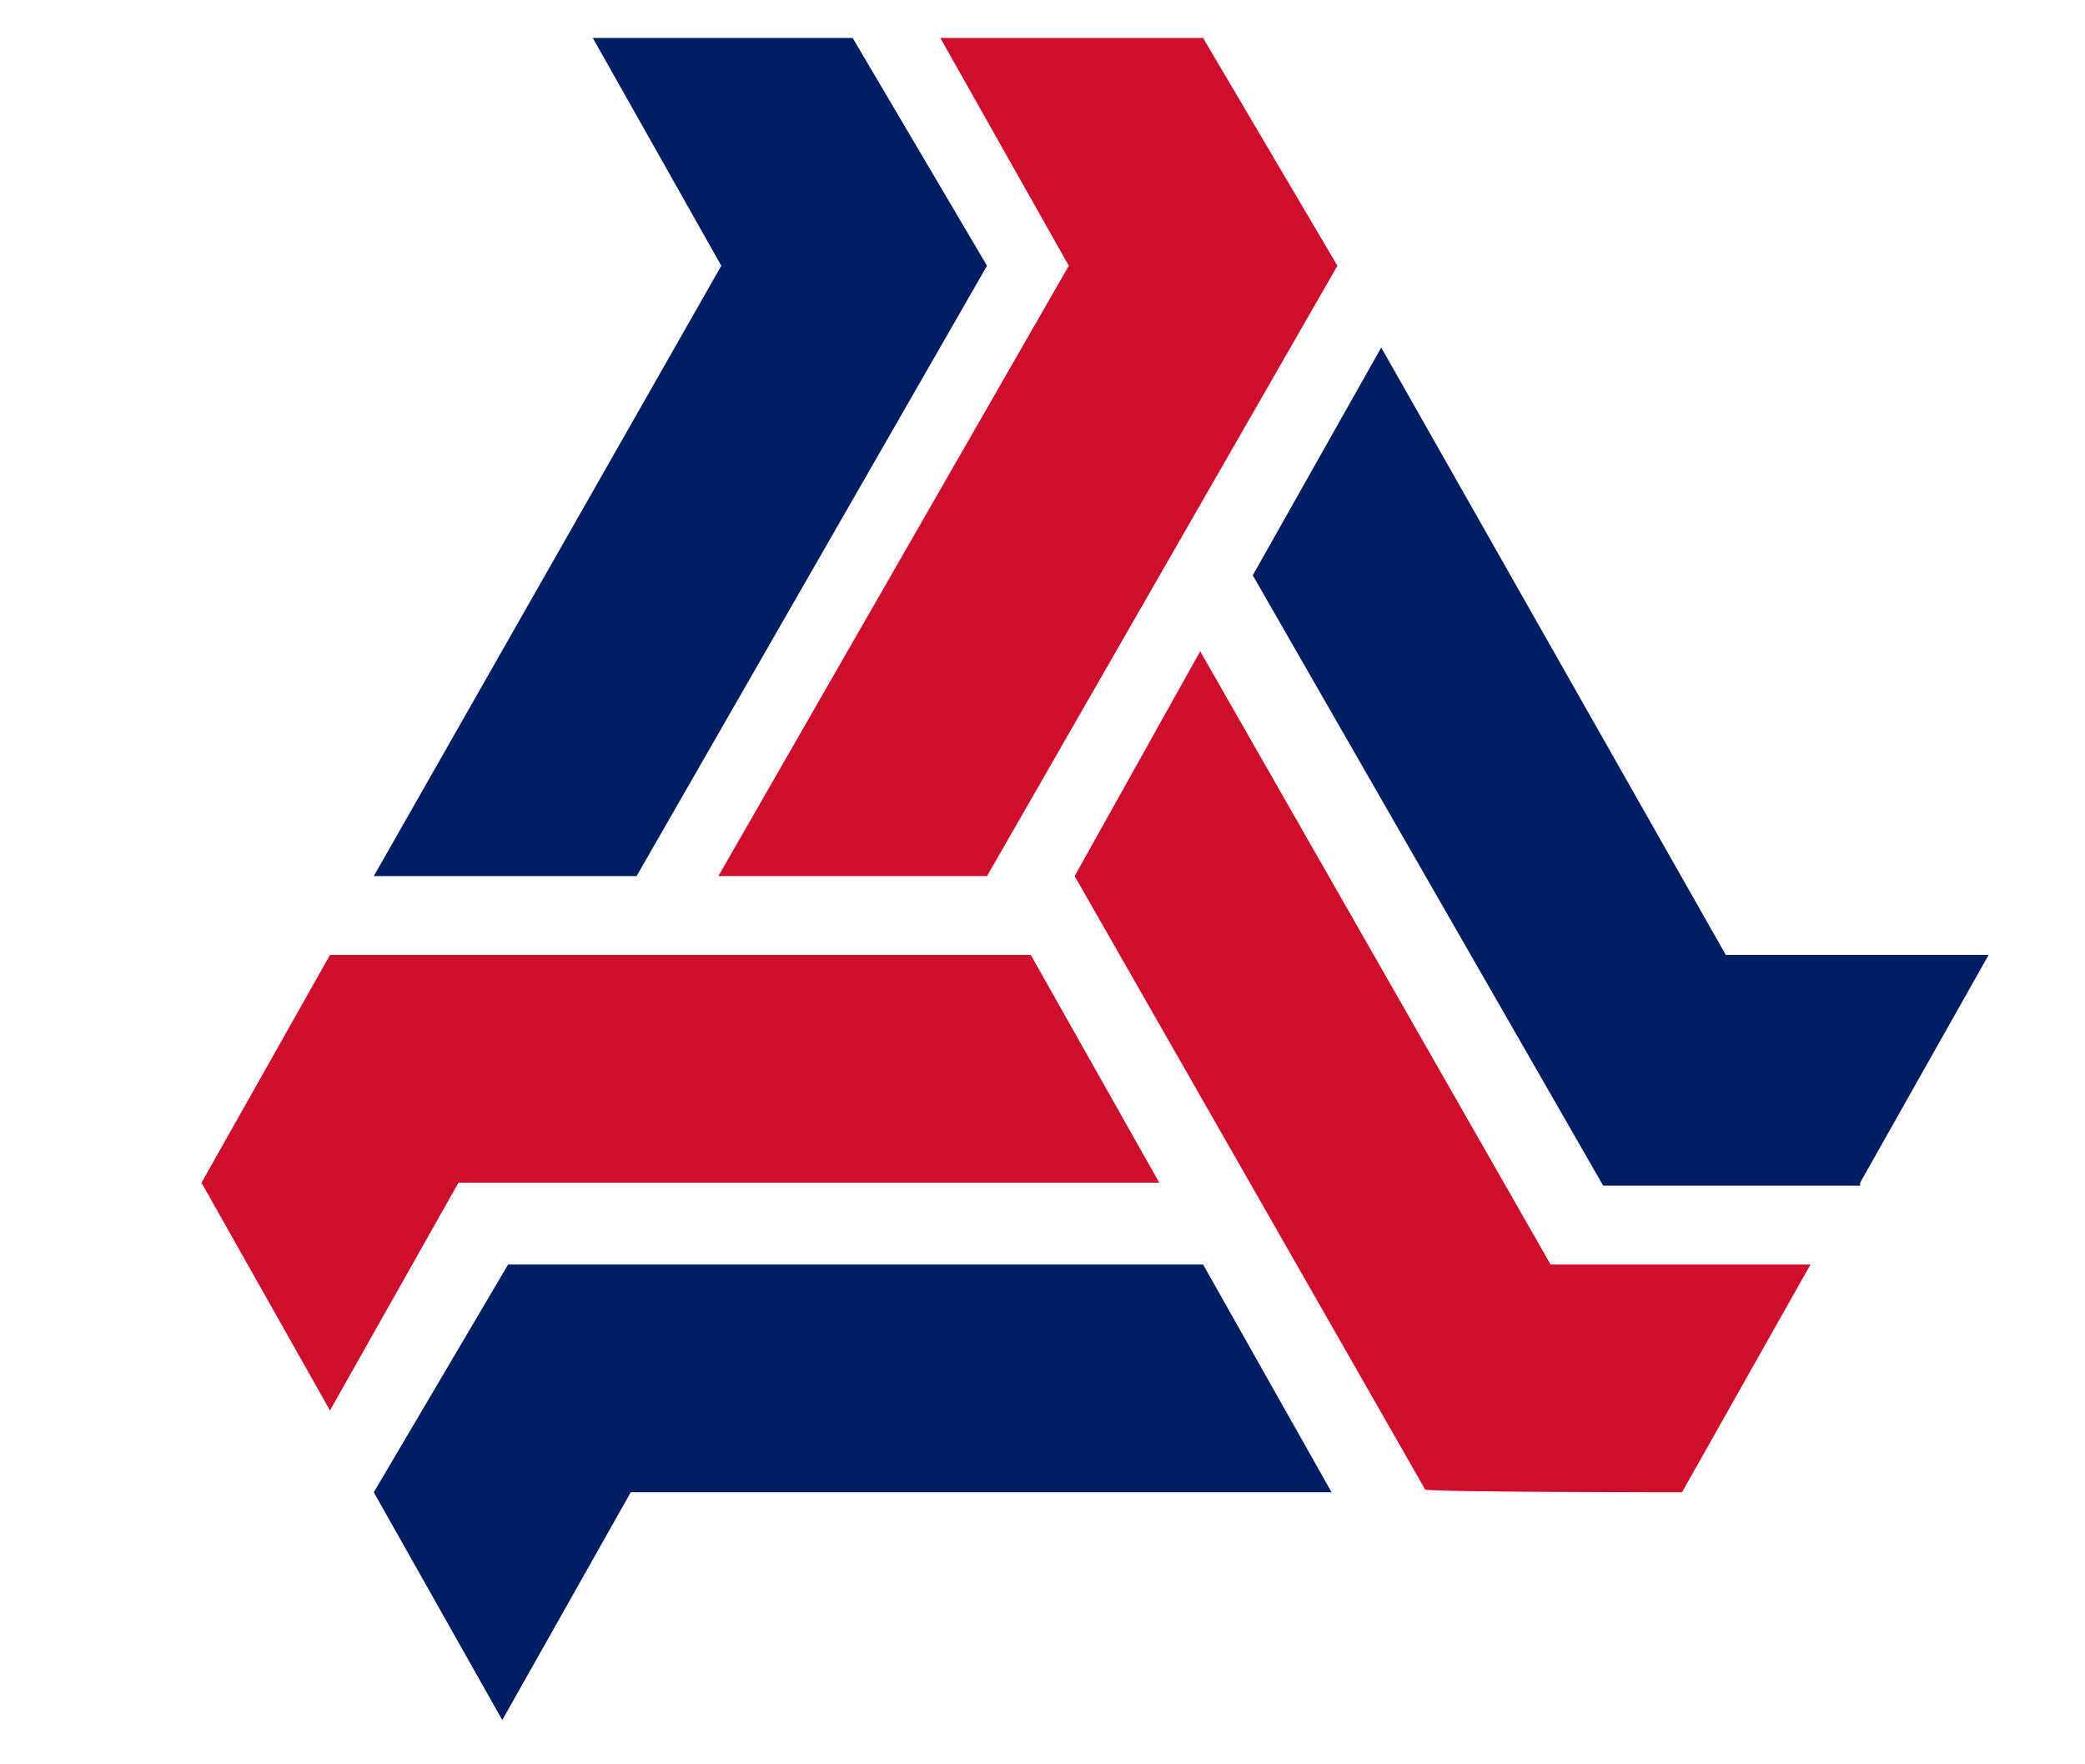
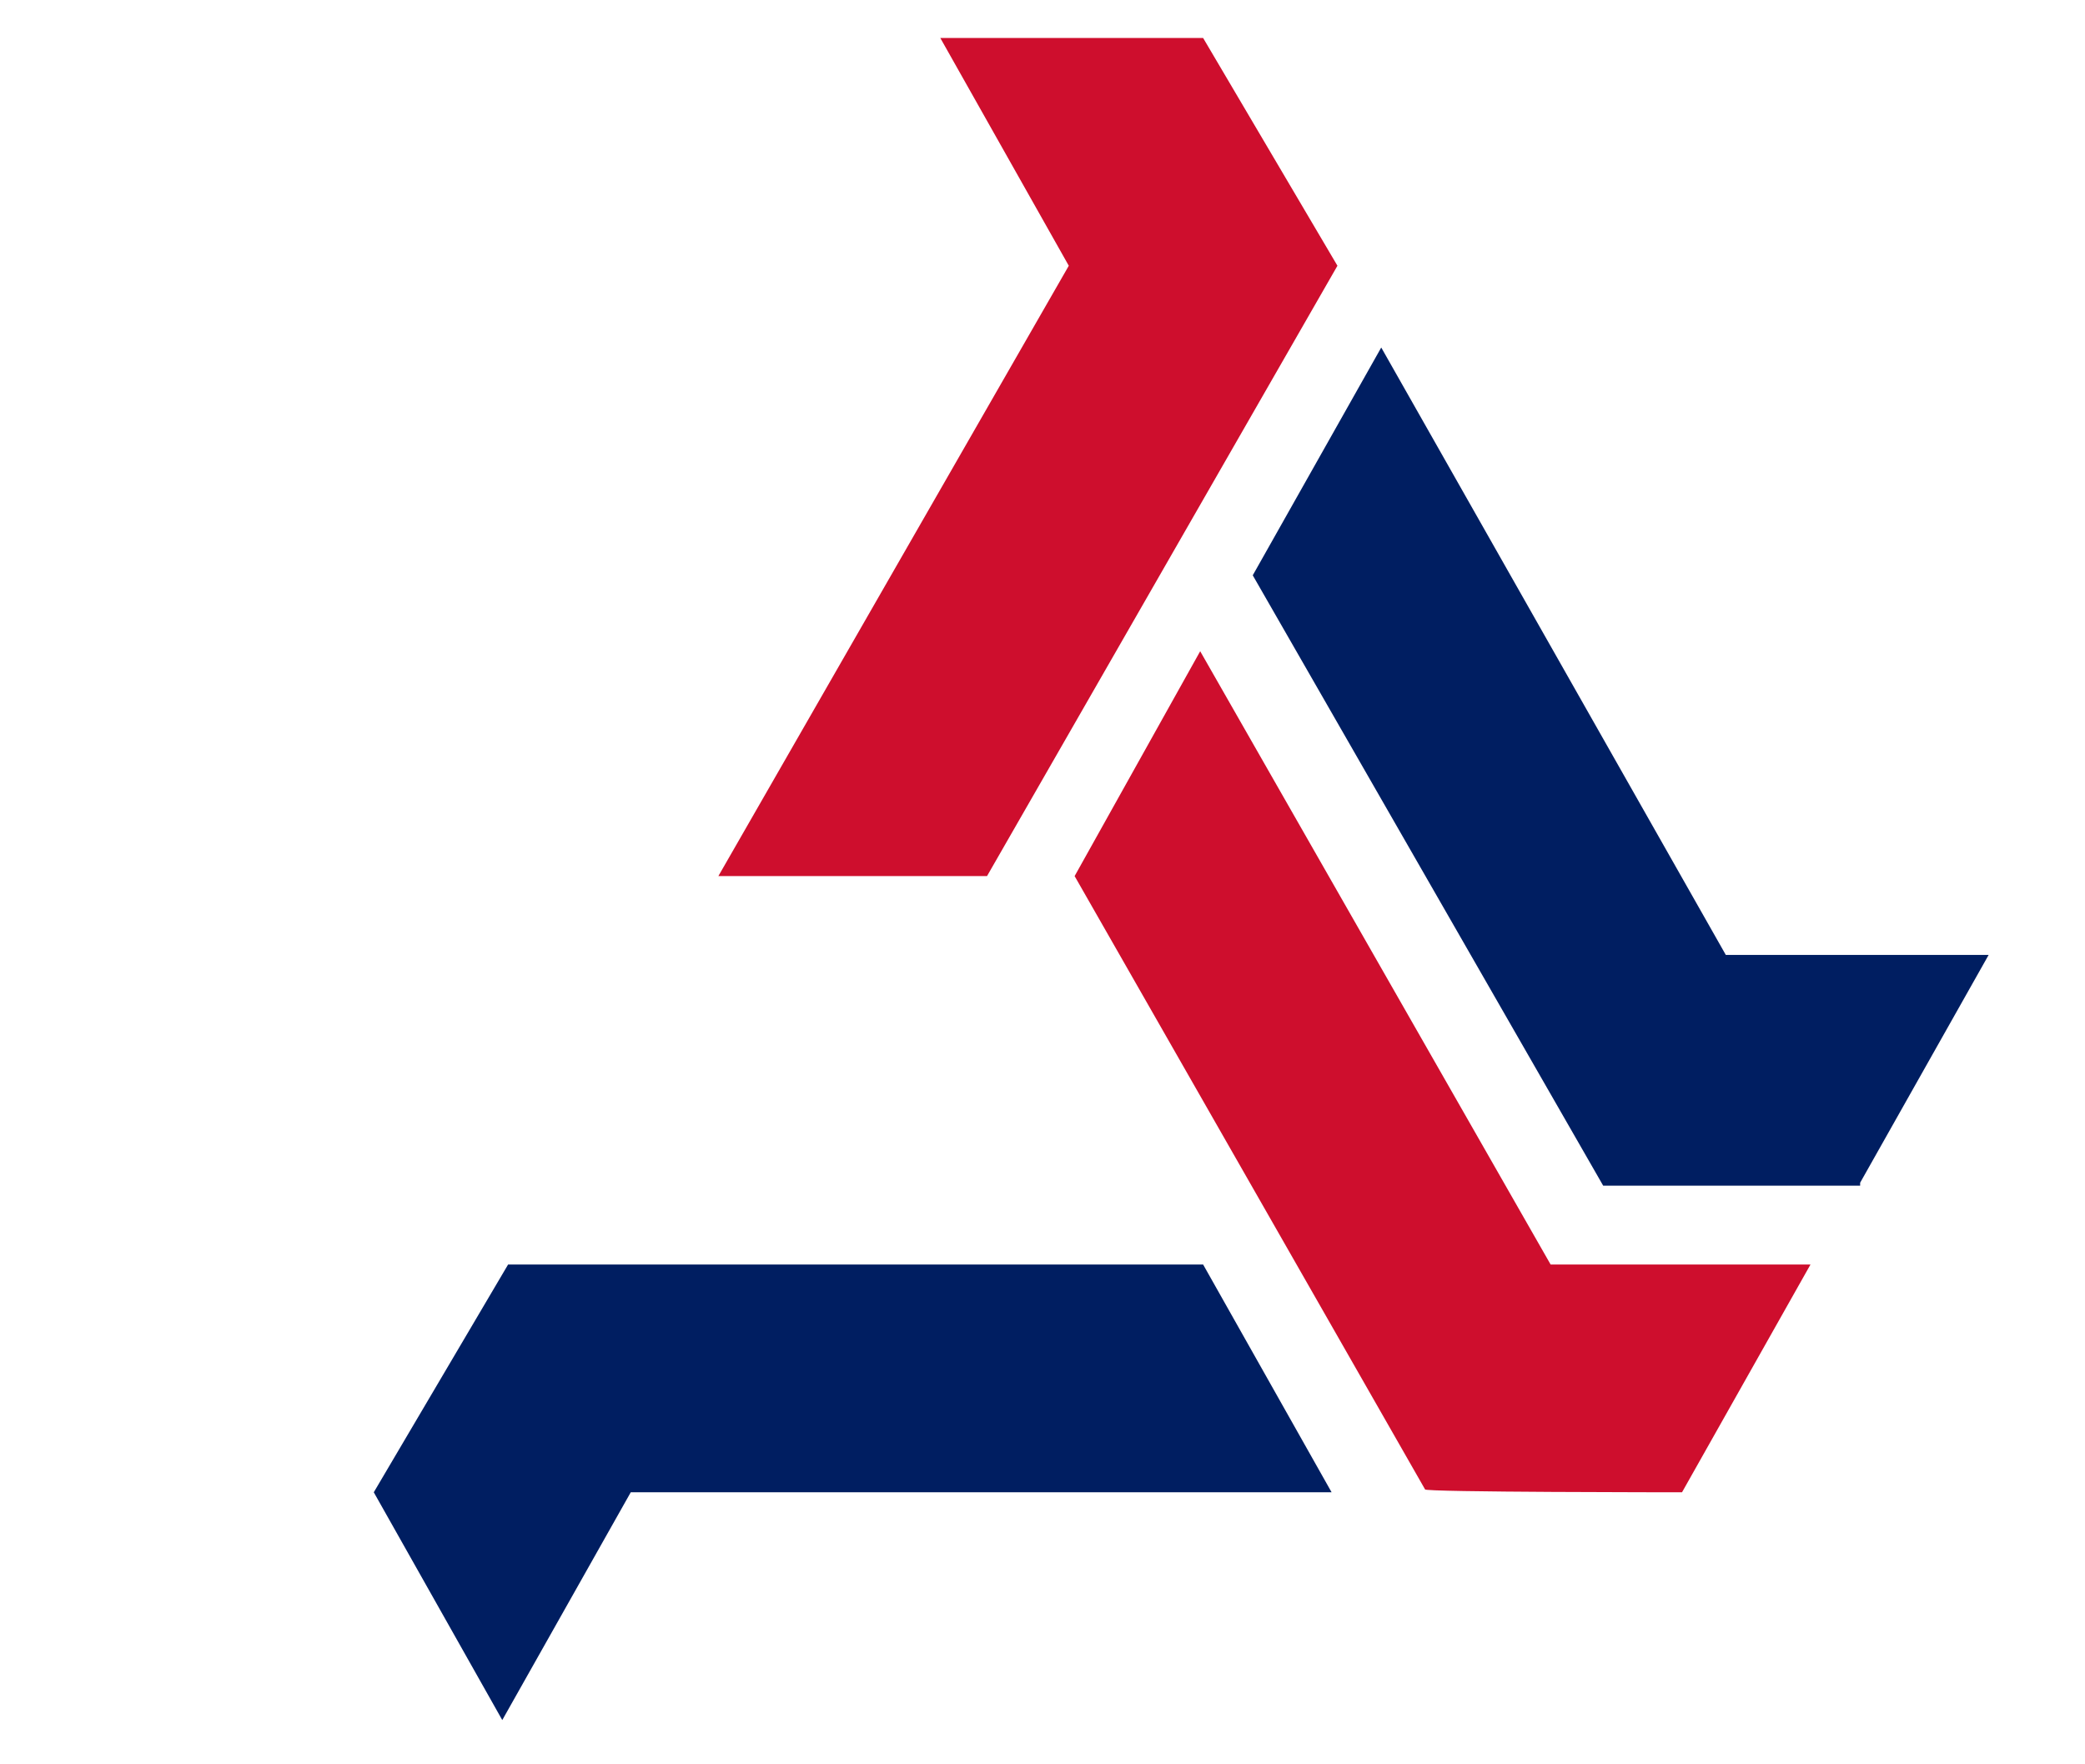
<svg xmlns="http://www.w3.org/2000/svg" version="1.1" id="logo" x="0px" y="0px" viewBox="0 0 71.4 60.4" style="enable-background:new 0 0 71.4 60.4;" xml:space="preserve">
  <style type="text/css">
	.st0{fill:#CE0E2D;}
	.st1{fill:#001E61;}
</style>
  <g id="Group_1247">
    <path id="Path_477" class="st0" d="M57.6,51.1l4.4-7.8h-8.9l-12-21L36.8,30l12,21C48.7,51.1,57.6,51.1,57.6,51.1z" />
    <path id="Path_478" class="st0" d="M41.2,1.3h-9l4.4,7.8L24.6,30h9.2l12-20.9L41.2,1.3z" />
-     <path id="Path_479" class="st0" d="M6.9,40.5l4.4,7.8l4.4-7.8h24l-4.4-7.8h-24L6.9,40.5z" />
    <path id="Path_480" class="st1" d="M63.7,40.5l4.4-7.8h-9L47.3,11.9l-4.4,7.8l12,20.9H63.7z" />
-     <path id="Path_481" class="st1" d="M29.2,1.3h-8.9l4.4,7.8L12.8,30h9l12-20.9L29.2,1.3z" />
    <path id="Path_482" class="st1" d="M12.8,51.1l4.4,7.8l4.4-7.8h24l-4.4-7.8H17.4L12.8,51.1z" />
  </g>
</svg>